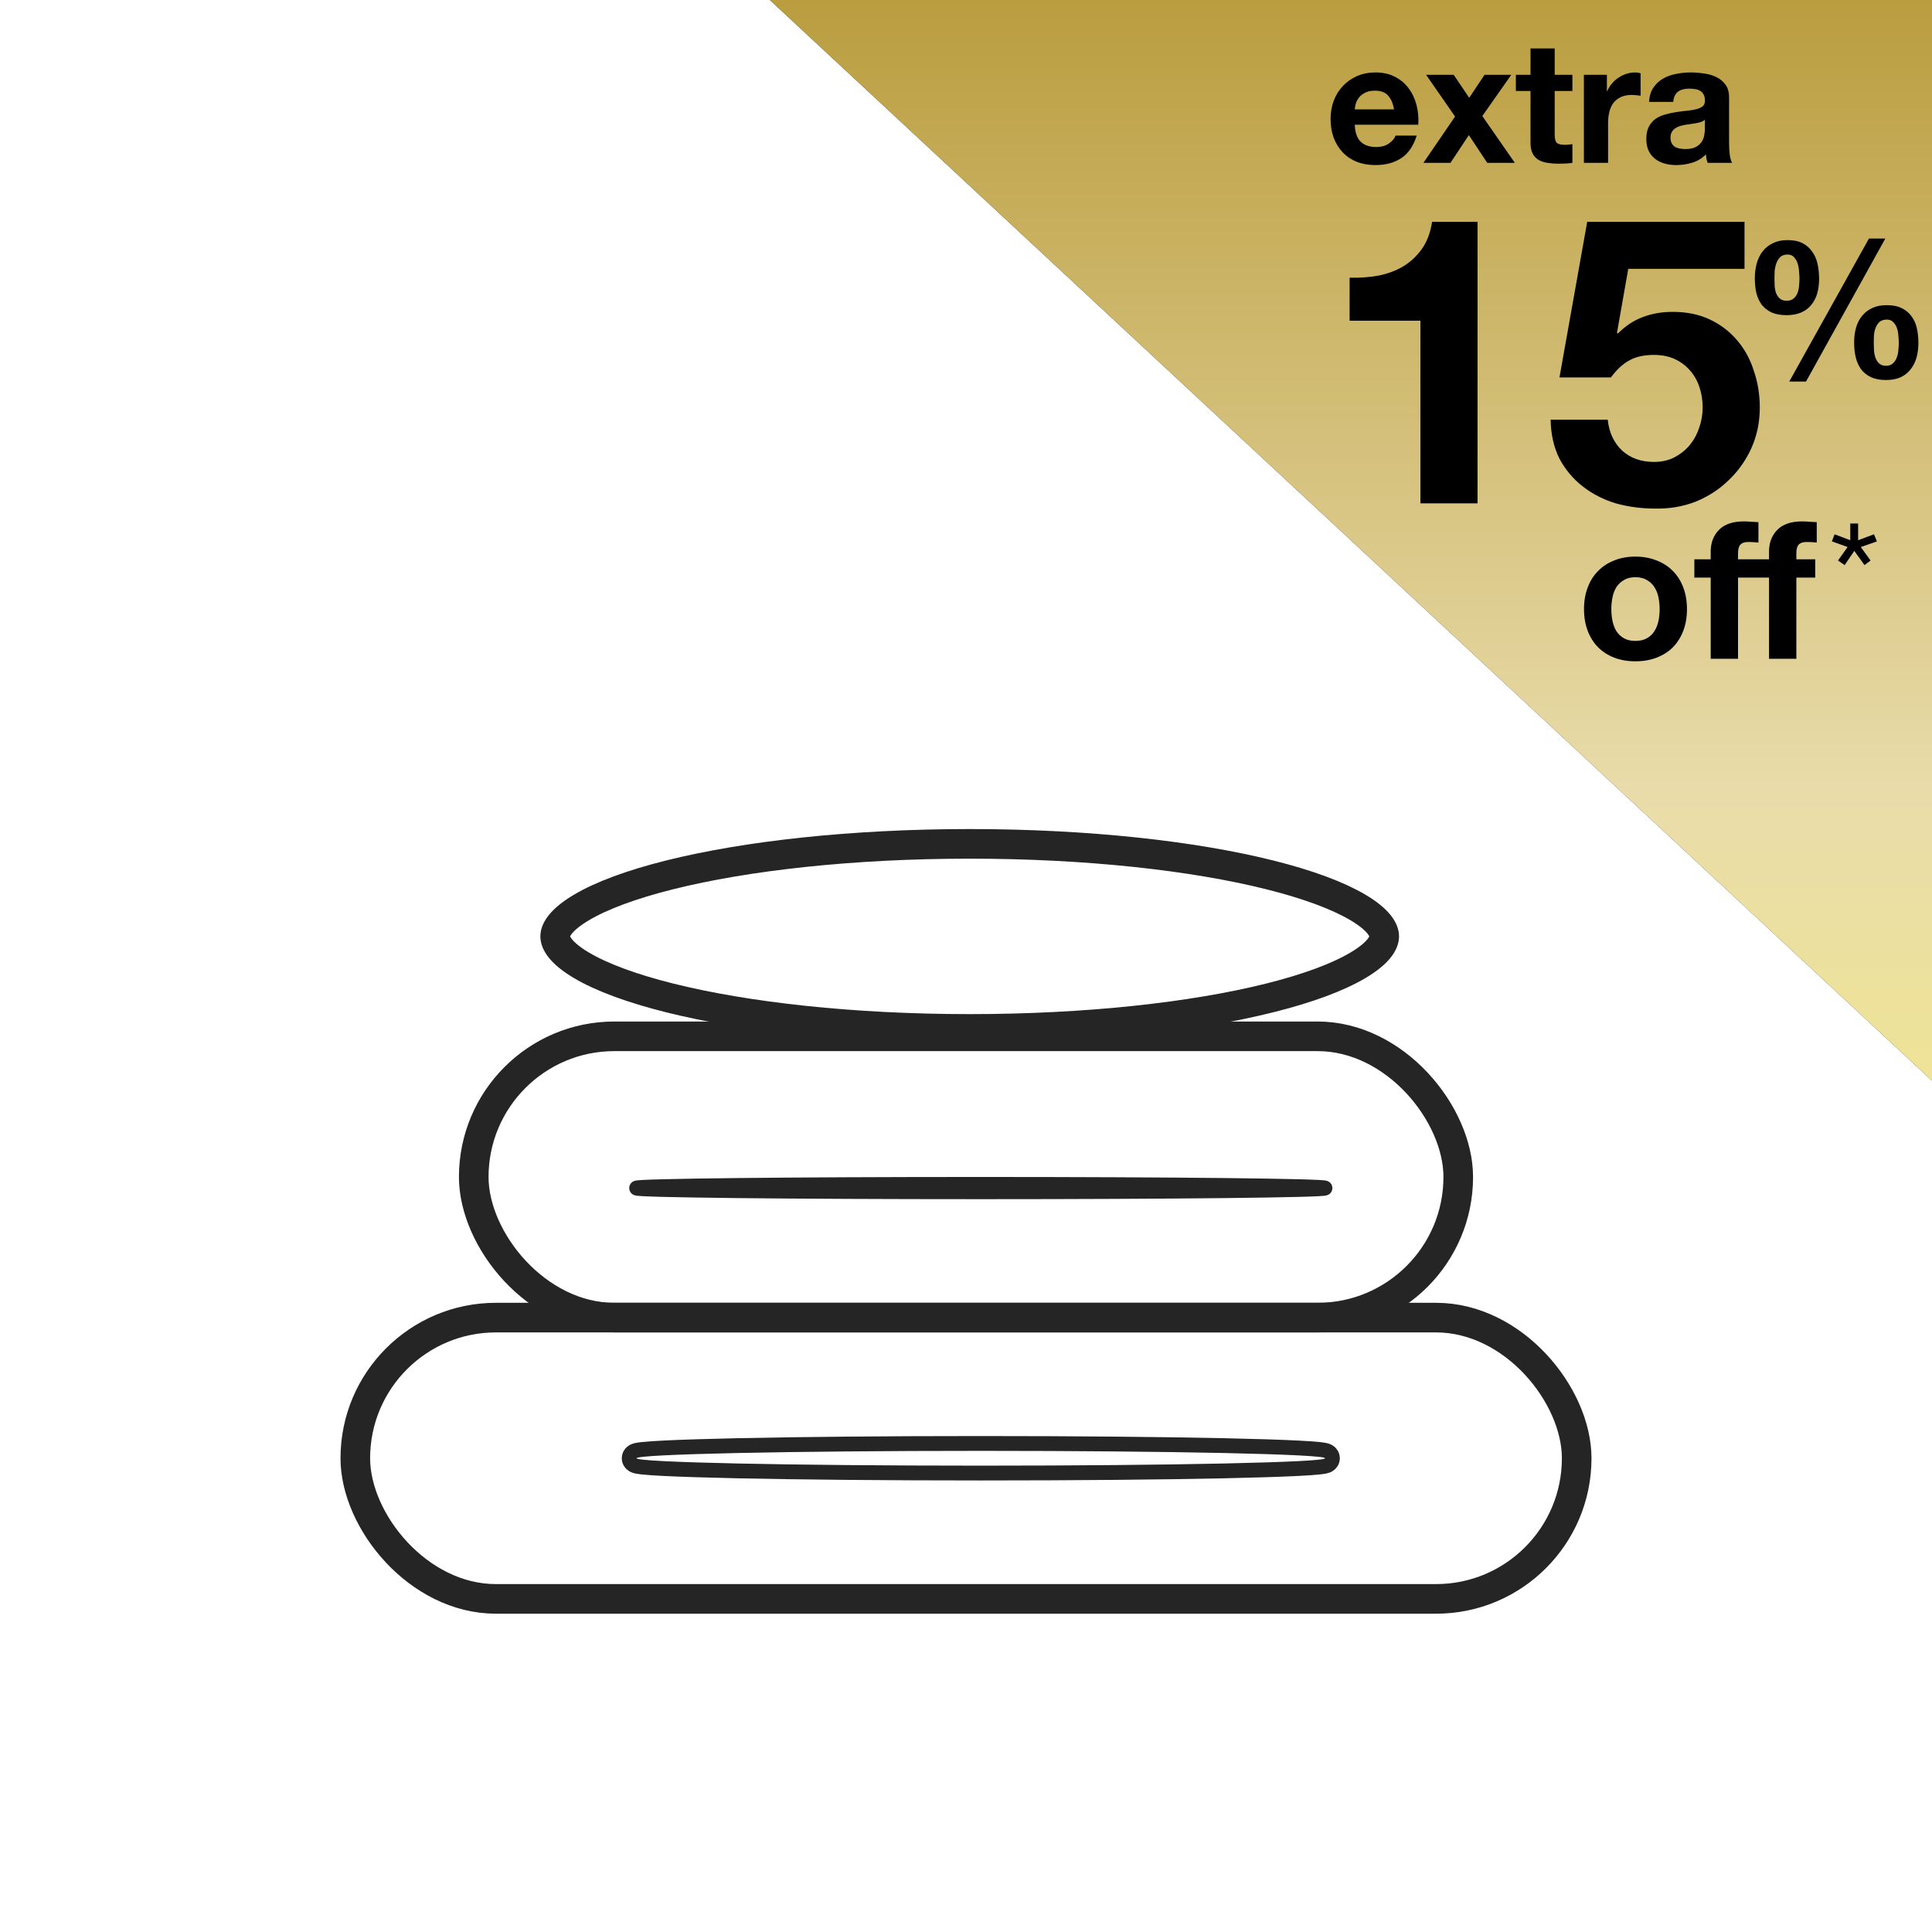
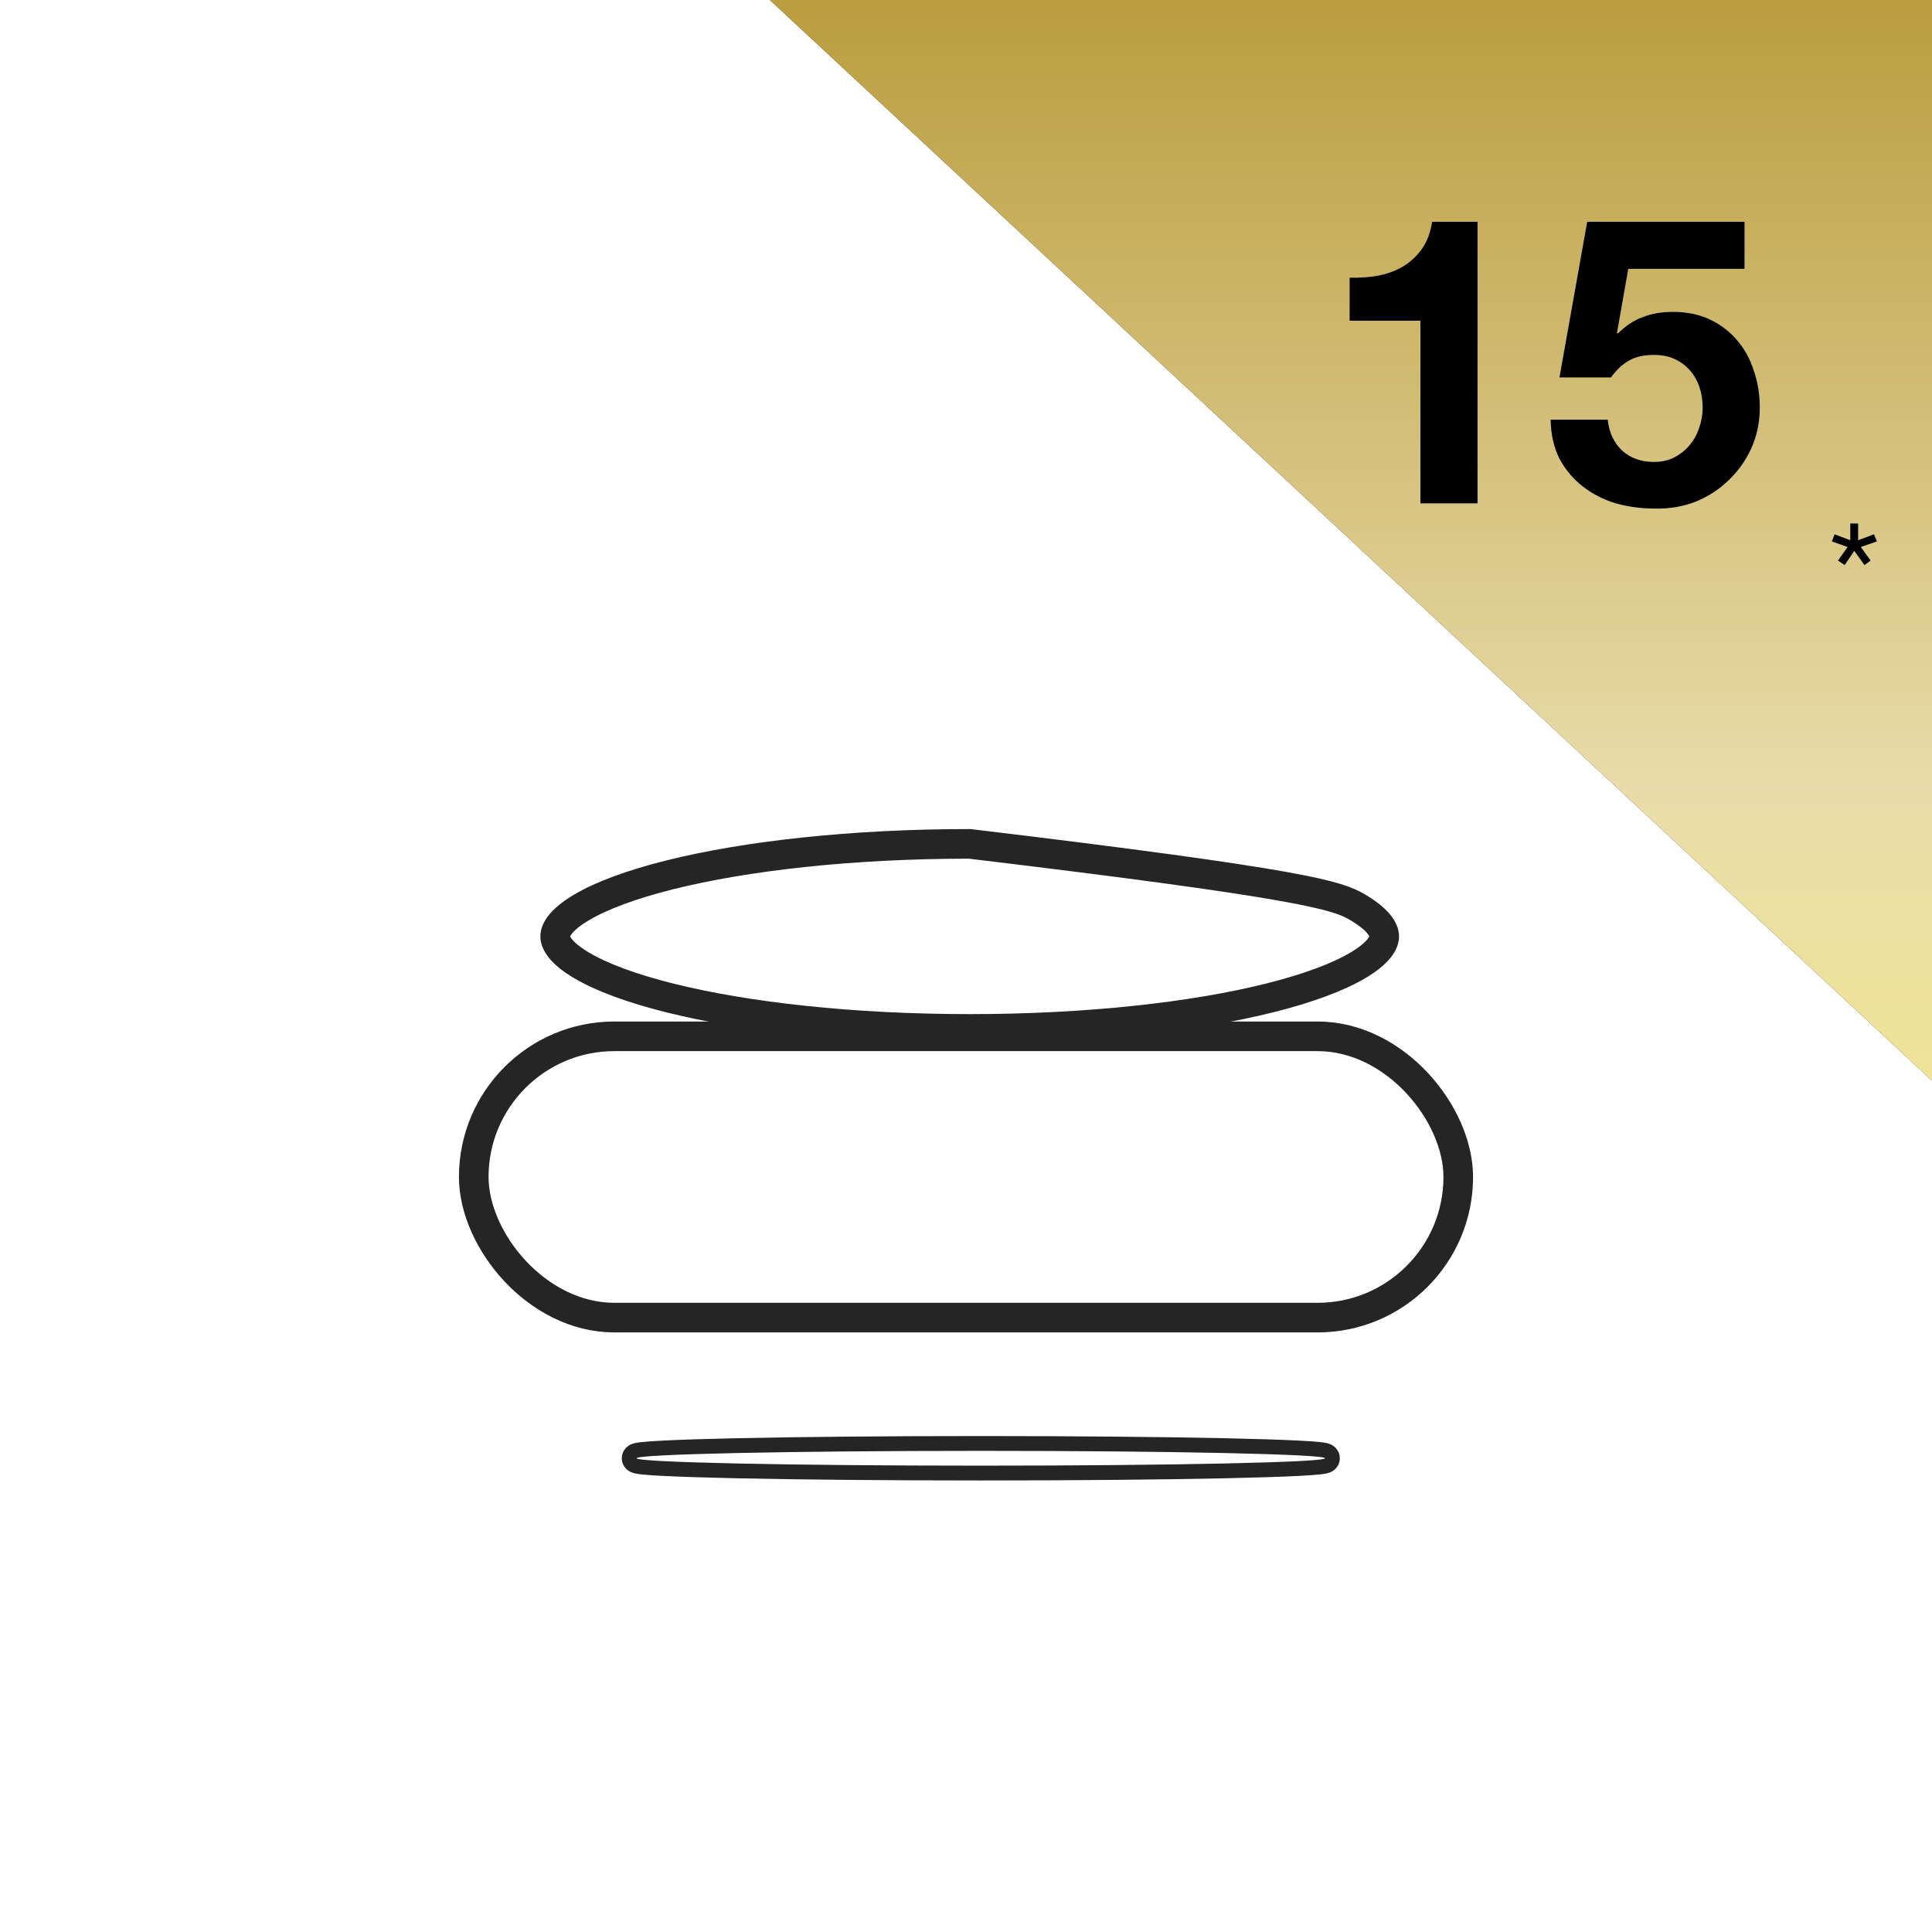
<svg xmlns="http://www.w3.org/2000/svg" width="261" height="261" viewBox="0 0 261 261" fill="none">
  <g clip-path="url(#clip0_1597_8180)">
-     <rect x="48" y="178" width="165" height="38" rx="19" stroke="#252525" stroke-width="4" />
    <rect x="64" y="140" width="133" height="38" rx="19" stroke="#252525" stroke-width="4" />
-     <path d="M187 126.5C187 127.358 186.256 128.749 183.424 130.422C180.727 132.017 176.69 133.522 171.527 134.813C161.231 137.387 146.902 139 131 139C115.098 139 100.769 137.387 90.473 134.813C85.31 133.522 81.273 132.017 78.576 130.422C75.744 128.749 75 127.358 75 126.5C75 125.642 75.744 124.251 78.576 122.578C81.273 120.983 85.31 119.478 90.473 118.187C100.769 115.613 115.098 114 131 114C146.902 114 161.231 115.613 171.527 118.187C176.69 119.478 180.727 120.983 183.424 122.578C186.256 124.251 187 125.642 187 126.5Z" stroke="#252525" stroke-width="4" />
-     <path d="M178.836 160.037C178.836 160.037 178.836 160.037 178.835 160.037L178.836 160.037ZM86.164 160.037C86.16 160.036 86.161 160.036 86.165 160.037L86.164 160.037ZM132.5 161.5C145.342 161.5 156.969 161.444 165.386 161.354C169.594 161.308 173.002 161.254 175.359 161.194C176.536 161.165 177.455 161.133 178.082 161.1C178.393 161.084 178.64 161.067 178.813 161.048C178.896 161.039 178.977 161.029 179.043 161.015C179.072 161.009 179.125 160.997 179.18 160.973C179.205 160.962 179.262 160.937 179.32 160.888C179.373 160.842 179.5 160.714 179.5 160.5C179.5 160.286 179.373 160.158 179.32 160.112C179.262 160.063 179.205 160.038 179.18 160.027C179.125 160.003 179.072 159.991 179.043 159.985C178.977 159.971 178.896 159.961 178.813 159.952C178.64 159.933 178.393 159.916 178.082 159.9C177.455 159.867 176.536 159.835 175.359 159.806C173.002 159.746 169.594 159.692 165.386 159.646C156.969 159.556 145.342 159.5 132.5 159.5C119.658 159.5 108.031 159.556 99.614 159.646C95.406 159.692 91.998 159.746 89.641 159.806C88.464 159.835 87.545 159.867 86.918 159.9C86.607 159.916 86.36 159.933 86.187 159.952C86.104 159.961 86.023 159.971 85.957 159.985C85.928 159.991 85.875 160.003 85.82 160.027C85.794 160.038 85.738 160.063 85.68 160.112C85.627 160.158 85.5 160.286 85.5 160.5C85.5 160.714 85.627 160.842 85.68 160.888C85.738 160.937 85.794 160.962 85.82 160.973C85.875 160.997 85.928 161.009 85.957 161.015C86.023 161.029 86.104 161.039 86.187 161.048C86.36 161.067 86.607 161.084 86.918 161.1C87.545 161.133 88.464 161.165 89.641 161.194C91.998 161.254 95.406 161.308 99.614 161.354C108.031 161.444 119.658 161.5 132.5 161.5Z" fill="#252525" stroke="#252525" />
+     <path d="M187 126.5C187 127.358 186.256 128.749 183.424 130.422C180.727 132.017 176.69 133.522 171.527 134.813C161.231 137.387 146.902 139 131 139C115.098 139 100.769 137.387 90.473 134.813C85.31 133.522 81.273 132.017 78.576 130.422C75.744 128.749 75 127.358 75 126.5C75 125.642 75.744 124.251 78.576 122.578C81.273 120.983 85.31 119.478 90.473 118.187C100.769 115.613 115.098 114 131 114C176.69 119.478 180.727 120.983 183.424 122.578C186.256 124.251 187 125.642 187 126.5Z" stroke="#252525" stroke-width="4" />
    <path d="M132.5 199C145.345 199 156.978 198.888 165.402 198.707C169.613 198.616 173.029 198.508 175.397 198.388C176.578 198.328 177.513 198.264 178.16 198.196C178.478 198.163 178.756 198.125 178.967 198.081C179.065 198.06 179.2 198.027 179.33 197.972C179.391 197.946 179.511 197.891 179.632 197.788C179.744 197.693 180 197.432 180 197C180 196.568 179.744 196.307 179.632 196.212C179.511 196.109 179.391 196.054 179.33 196.028C179.2 195.973 179.065 195.94 178.967 195.919C178.756 195.875 178.478 195.837 178.16 195.804C177.513 195.736 176.578 195.672 175.397 195.612C173.029 195.492 169.613 195.384 165.402 195.293C156.978 195.112 145.345 195 132.5 195C119.655 195 108.022 195.112 99.598 195.293C95.388 195.384 91.971 195.492 89.603 195.612C88.422 195.672 87.487 195.736 86.84 195.804C86.522 195.837 86.244 195.875 86.033 195.919C85.935 195.94 85.8 195.973 85.67 196.028C85.609 196.054 85.489 196.109 85.368 196.212C85.256 196.307 85 196.568 85 197C85 197.432 85.256 197.693 85.368 197.788C85.489 197.891 85.609 197.946 85.67 197.972C85.8 198.027 85.935 198.06 86.033 198.081C86.244 198.125 86.522 198.163 86.84 198.196C87.487 198.264 88.422 198.328 89.603 198.388C91.971 198.508 95.388 198.616 99.598 198.707C108.022 198.888 119.655 199 132.5 199Z" stroke="#252525" stroke-width="2" />
    <path d="M261 0H104L261 146V0Z" fill="#252525" />
    <path d="M261 0H104L261 146V0Z" fill="url(#paint0_linear_1597_8180)" />
-     <path d="M188.332 14.778H183.019C183.034 14.548 183.08 14.287 183.157 13.996C183.249 13.705 183.395 13.429 183.594 13.168C183.809 12.907 184.085 12.693 184.422 12.524C184.775 12.34 185.212 12.248 185.733 12.248C186.53 12.248 187.121 12.463 187.504 12.892C187.903 13.321 188.179 13.95 188.332 14.778ZM183.019 16.848H191.598C191.659 15.928 191.583 15.046 191.368 14.203C191.153 13.36 190.801 12.608 190.31 11.949C189.835 11.29 189.221 10.768 188.47 10.385C187.719 9.986 186.837 9.787 185.825 9.787C184.92 9.787 184.092 9.948 183.341 10.27C182.605 10.592 181.969 11.037 181.432 11.604C180.895 12.156 180.481 12.815 180.19 13.582C179.899 14.349 179.753 15.177 179.753 16.066C179.753 16.986 179.891 17.829 180.167 18.596C180.458 19.363 180.865 20.022 181.386 20.574C181.907 21.126 182.544 21.555 183.295 21.862C184.046 22.153 184.89 22.299 185.825 22.299C187.174 22.299 188.324 21.992 189.275 21.379C190.226 20.766 190.931 19.746 191.391 18.32H188.516C188.409 18.688 188.117 19.041 187.642 19.378C187.167 19.7 186.599 19.861 185.94 19.861C185.02 19.861 184.315 19.623 183.824 19.148C183.333 18.673 183.065 17.906 183.019 16.848ZM196.571 15.744L192.293 22H195.95L198.434 18.251L200.918 22H204.644L200.251 15.675L204.161 10.109H200.55L198.48 13.214L196.387 10.109H192.661L196.571 15.744ZM210.028 10.109V6.544H206.762V10.109H204.784V12.294H206.762V19.309C206.762 19.907 206.862 20.39 207.061 20.758C207.261 21.126 207.529 21.41 207.866 21.609C208.219 21.808 208.618 21.939 209.062 22C209.522 22.077 210.005 22.115 210.511 22.115C210.833 22.115 211.163 22.107 211.5 22.092C211.838 22.077 212.144 22.046 212.42 22V19.47C212.267 19.501 212.106 19.524 211.937 19.539C211.769 19.554 211.592 19.562 211.408 19.562C210.856 19.562 210.488 19.47 210.304 19.286C210.12 19.102 210.028 18.734 210.028 18.182V12.294H212.42V10.109H210.028ZM213.974 10.109V22H217.24V16.641C217.24 16.104 217.294 15.606 217.401 15.146C217.509 14.686 217.685 14.287 217.93 13.95C218.191 13.597 218.528 13.321 218.942 13.122C219.356 12.923 219.862 12.823 220.46 12.823C220.66 12.823 220.867 12.838 221.081 12.869C221.296 12.884 221.48 12.907 221.633 12.938V9.902C221.373 9.825 221.135 9.787 220.92 9.787C220.506 9.787 220.108 9.848 219.724 9.971C219.341 10.094 218.981 10.27 218.643 10.5C218.306 10.715 218.007 10.983 217.746 11.305C217.486 11.612 217.279 11.949 217.125 12.317H217.079V10.109H213.974ZM222.776 13.766C222.822 12.999 223.014 12.363 223.351 11.857C223.688 11.351 224.118 10.945 224.639 10.638C225.16 10.331 225.743 10.117 226.387 9.994C227.046 9.856 227.706 9.787 228.365 9.787C228.963 9.787 229.569 9.833 230.182 9.925C230.795 10.002 231.355 10.163 231.861 10.408C232.367 10.653 232.781 10.998 233.103 11.443C233.425 11.872 233.586 12.447 233.586 13.168V19.355C233.586 19.892 233.617 20.405 233.678 20.896C233.739 21.387 233.847 21.755 234 22H230.688C230.627 21.816 230.573 21.632 230.527 21.448C230.496 21.249 230.473 21.049 230.458 20.85C229.937 21.387 229.323 21.762 228.618 21.977C227.913 22.192 227.192 22.299 226.456 22.299C225.889 22.299 225.36 22.23 224.869 22.092C224.378 21.954 223.949 21.739 223.581 21.448C223.213 21.157 222.922 20.789 222.707 20.344C222.508 19.899 222.408 19.37 222.408 18.757C222.408 18.082 222.523 17.53 222.753 17.101C222.998 16.656 223.305 16.304 223.673 16.043C224.056 15.782 224.486 15.591 224.961 15.468C225.452 15.33 225.942 15.223 226.433 15.146C226.924 15.069 227.407 15.008 227.882 14.962C228.357 14.916 228.779 14.847 229.147 14.755C229.515 14.663 229.806 14.533 230.021 14.364C230.236 14.18 230.335 13.919 230.32 13.582C230.32 13.229 230.259 12.953 230.136 12.754C230.029 12.539 229.875 12.378 229.676 12.271C229.492 12.148 229.27 12.072 229.009 12.041C228.764 11.995 228.495 11.972 228.204 11.972C227.56 11.972 227.054 12.11 226.686 12.386C226.318 12.662 226.103 13.122 226.042 13.766H222.776ZM230.32 16.181C230.182 16.304 230.006 16.403 229.791 16.48C229.592 16.541 229.369 16.595 229.124 16.641C228.894 16.687 228.649 16.725 228.388 16.756C228.127 16.787 227.867 16.825 227.606 16.871C227.361 16.917 227.115 16.978 226.87 17.055C226.64 17.132 226.433 17.239 226.249 17.377C226.08 17.5 225.942 17.661 225.835 17.86C225.728 18.059 225.674 18.312 225.674 18.619C225.674 18.91 225.728 19.156 225.835 19.355C225.942 19.554 226.088 19.715 226.272 19.838C226.456 19.945 226.671 20.022 226.916 20.068C227.161 20.114 227.414 20.137 227.675 20.137C228.319 20.137 228.817 20.03 229.17 19.815C229.523 19.6 229.783 19.347 229.952 19.056C230.121 18.749 230.22 18.443 230.251 18.136C230.297 17.829 230.32 17.584 230.32 17.4V16.181Z" fill="black" />
    <path d="M199.606 68V29.961H193.466C193.248 31.41 192.795 32.623 192.107 33.602C191.419 34.58 190.567 35.377 189.553 35.993C188.575 36.572 187.452 36.989 186.184 37.242C184.952 37.46 183.666 37.55 182.325 37.514V43.329H191.89V68H199.606ZM235.671 36.319V29.961H214.423L210.674 50.991H217.629C218.39 49.94 219.205 49.18 220.075 48.709C220.944 48.201 222.067 47.948 223.444 47.948C224.495 47.948 225.418 48.129 226.215 48.491C227.013 48.853 227.701 49.361 228.28 50.013C228.86 50.665 229.295 51.426 229.585 52.295C229.875 53.165 230.019 54.088 230.019 55.067C230.019 56.008 229.856 56.932 229.53 57.838C229.241 58.708 228.806 59.486 228.226 60.175C227.683 60.827 226.994 61.37 226.161 61.805C225.364 62.203 224.458 62.403 223.444 62.403C221.705 62.403 220.274 61.896 219.151 60.881C218.028 59.831 217.376 58.436 217.195 56.697H209.478C209.514 58.689 209.913 60.447 210.674 61.968C211.471 63.453 212.521 64.703 213.826 65.718C215.13 66.732 216.615 67.493 218.282 68C219.984 68.471 221.759 68.706 223.607 68.706C225.527 68.743 227.339 68.435 229.041 67.783C230.744 67.094 232.229 66.134 233.497 64.903C234.802 63.671 235.834 62.222 236.595 60.555C237.356 58.852 237.736 57.023 237.736 55.067C237.736 53.291 237.464 51.625 236.921 50.067C236.414 48.473 235.653 47.096 234.639 45.937C233.66 44.778 232.447 43.854 230.998 43.166C229.548 42.477 227.882 42.133 225.998 42.133C224.477 42.133 223.118 42.369 221.922 42.84C220.727 43.274 219.604 44.017 218.553 45.068L218.445 44.959L219.966 36.319H235.671Z" fill="black" />
-     <path d="M253.132 46.268C253.132 45.973 253.141 45.644 253.158 45.28C253.193 44.916 253.271 44.578 253.392 44.266C253.513 43.954 253.687 43.694 253.912 43.486C254.155 43.278 254.484 43.174 254.9 43.174C255.281 43.174 255.576 43.295 255.784 43.538C256.009 43.763 256.174 44.041 256.278 44.37C256.382 44.682 256.443 45.02 256.46 45.384C256.495 45.731 256.512 46.034 256.512 46.294C256.512 46.571 256.495 46.892 256.46 47.256C256.443 47.603 256.373 47.941 256.252 48.27C256.148 48.582 255.975 48.851 255.732 49.076C255.507 49.301 255.195 49.414 254.796 49.414C254.38 49.414 254.059 49.301 253.834 49.076C253.609 48.851 253.444 48.582 253.34 48.27C253.236 47.941 253.175 47.594 253.158 47.23C253.141 46.866 253.132 46.545 253.132 46.268ZM250.48 46.242C250.48 46.953 250.549 47.62 250.688 48.244C250.844 48.868 251.087 49.414 251.416 49.882C251.763 50.333 252.205 50.688 252.742 50.948C253.297 51.208 253.973 51.338 254.77 51.338C255.533 51.338 256.191 51.217 256.746 50.974C257.301 50.714 257.751 50.359 258.098 49.908C258.462 49.457 258.731 48.929 258.904 48.322C259.077 47.715 259.164 47.057 259.164 46.346C259.164 45.635 259.095 44.968 258.956 44.344C258.817 43.72 258.575 43.183 258.228 42.732C257.899 42.264 257.465 41.9 256.928 41.64C256.391 41.363 255.715 41.224 254.9 41.224C254.137 41.224 253.479 41.354 252.924 41.614C252.369 41.874 251.91 42.229 251.546 42.68C251.182 43.131 250.913 43.659 250.74 44.266C250.567 44.873 250.48 45.531 250.48 46.242ZM252.482 32.228L241.718 51.546H243.98L254.692 32.228H252.482ZM239.716 37.636C239.716 37.341 239.725 37.003 239.742 36.622C239.777 36.241 239.855 35.885 239.976 35.556C240.097 35.227 240.271 34.949 240.496 34.724C240.739 34.499 241.068 34.386 241.484 34.386C241.865 34.386 242.16 34.507 242.368 34.75C242.593 34.993 242.758 35.287 242.862 35.634C242.966 35.981 243.027 36.345 243.044 36.726C243.079 37.09 243.096 37.402 243.096 37.662C243.096 37.939 243.079 38.251 243.044 38.598C243.027 38.927 242.957 39.248 242.836 39.56C242.732 39.855 242.559 40.106 242.316 40.314C242.091 40.522 241.779 40.626 241.38 40.626C240.964 40.626 240.643 40.522 240.418 40.314C240.193 40.106 240.028 39.855 239.924 39.56C239.82 39.248 239.759 38.919 239.742 38.572C239.725 38.225 239.716 37.913 239.716 37.636ZM237.064 37.584C237.064 38.295 237.133 38.962 237.272 39.586C237.428 40.193 237.671 40.721 238 41.172C238.347 41.605 238.789 41.952 239.326 42.212C239.881 42.455 240.557 42.576 241.354 42.576C242.117 42.576 242.775 42.455 243.33 42.212C243.885 41.969 244.335 41.631 244.682 41.198C245.046 40.765 245.315 40.253 245.488 39.664C245.661 39.057 245.748 38.399 245.748 37.688C245.748 36.977 245.679 36.301 245.54 35.66C245.401 35.019 245.159 34.464 244.812 33.996C244.483 33.511 244.049 33.129 243.512 32.852C242.975 32.575 242.299 32.436 241.484 32.436C240.721 32.436 240.063 32.575 239.508 32.852C238.953 33.112 238.494 33.476 238.13 33.944C237.766 34.412 237.497 34.958 237.324 35.582C237.151 36.206 237.064 36.873 237.064 37.584Z" fill="black" />
-     <path d="M217.68 82.292C217.68 81.755 217.732 81.226 217.836 80.706C217.94 80.186 218.113 79.727 218.356 79.328C218.616 78.929 218.954 78.609 219.37 78.366C219.786 78.106 220.306 77.976 220.93 77.976C221.554 77.976 222.074 78.106 222.49 78.366C222.923 78.609 223.261 78.929 223.504 79.328C223.764 79.727 223.946 80.186 224.05 80.706C224.154 81.226 224.206 81.755 224.206 82.292C224.206 82.829 224.154 83.358 224.05 83.878C223.946 84.381 223.764 84.84 223.504 85.256C223.261 85.655 222.923 85.975 222.49 86.218C222.074 86.461 221.554 86.582 220.93 86.582C220.306 86.582 219.786 86.461 219.37 86.218C218.954 85.975 218.616 85.655 218.356 85.256C218.113 84.84 217.94 84.381 217.836 83.878C217.732 83.358 217.68 82.829 217.68 82.292ZM213.988 82.292C213.988 83.367 214.153 84.337 214.482 85.204C214.811 86.071 215.279 86.816 215.886 87.44C216.493 88.047 217.221 88.515 218.07 88.844C218.919 89.173 219.873 89.338 220.93 89.338C221.987 89.338 222.941 89.173 223.79 88.844C224.657 88.515 225.393 88.047 226 87.44C226.607 86.816 227.075 86.071 227.404 85.204C227.733 84.337 227.898 83.367 227.898 82.292C227.898 81.217 227.733 80.247 227.404 79.38C227.075 78.496 226.607 77.751 226 77.144C225.393 76.52 224.657 76.043 223.79 75.714C222.941 75.367 221.987 75.194 220.93 75.194C219.873 75.194 218.919 75.367 218.07 75.714C217.221 76.043 216.493 76.52 215.886 77.144C215.279 77.751 214.811 78.496 214.482 79.38C214.153 80.247 213.988 81.217 213.988 82.292ZM238.983 78.028H234.797V89H231.105V78.028H228.895V75.558H231.105V74.518C231.105 73.322 231.477 72.343 232.223 71.58C232.968 70.817 234.095 70.436 235.603 70.436C235.932 70.436 236.261 70.453 236.591 70.488C236.92 70.505 237.241 70.523 237.553 70.54V73.296C237.102 73.244 236.651 73.218 236.201 73.218C235.698 73.218 235.334 73.339 235.109 73.582C234.901 73.807 234.797 74.197 234.797 74.752V75.558H238.983V74.518C238.983 73.322 239.355 72.343 240.101 71.58C240.846 70.817 241.973 70.436 243.481 70.436C243.81 70.436 244.139 70.453 244.469 70.488C244.798 70.505 245.119 70.523 245.431 70.54V73.296C244.98 73.244 244.529 73.218 244.079 73.218C243.576 73.218 243.212 73.339 242.987 73.582C242.779 73.807 242.675 74.197 242.675 74.752V75.558H245.223V78.028H242.675V89H238.983V78.028Z" fill="black" />
    <path d="M251.02 72.98V70.72H249.96V72.98L247.84 72.18L247.48 73.14L249.6 73.9L248.3 75.72L249.2 76.34L250.5 74.42L251.88 76.34L252.7 75.72L251.38 73.9L253.56 73.14L253.16 72.18L251.02 72.98Z" fill="black" />
  </g>
  <defs>
    <linearGradient id="paint0_linear_1597_8180" x1="182.5" y1="0" x2="182.5" y2="146" gradientUnits="userSpaceOnUse">
      <stop stop-color="#BA9D3F" />
      <stop offset="0.729" stop-color="#E9DCAA" />
      <stop offset="0.99" stop-color="#EEE397" />
    </linearGradient>
    <clipPath id="clip0_1597_8180">
      <rect width="261" height="261" fill="white" />
    </clipPath>
  </defs>
</svg>